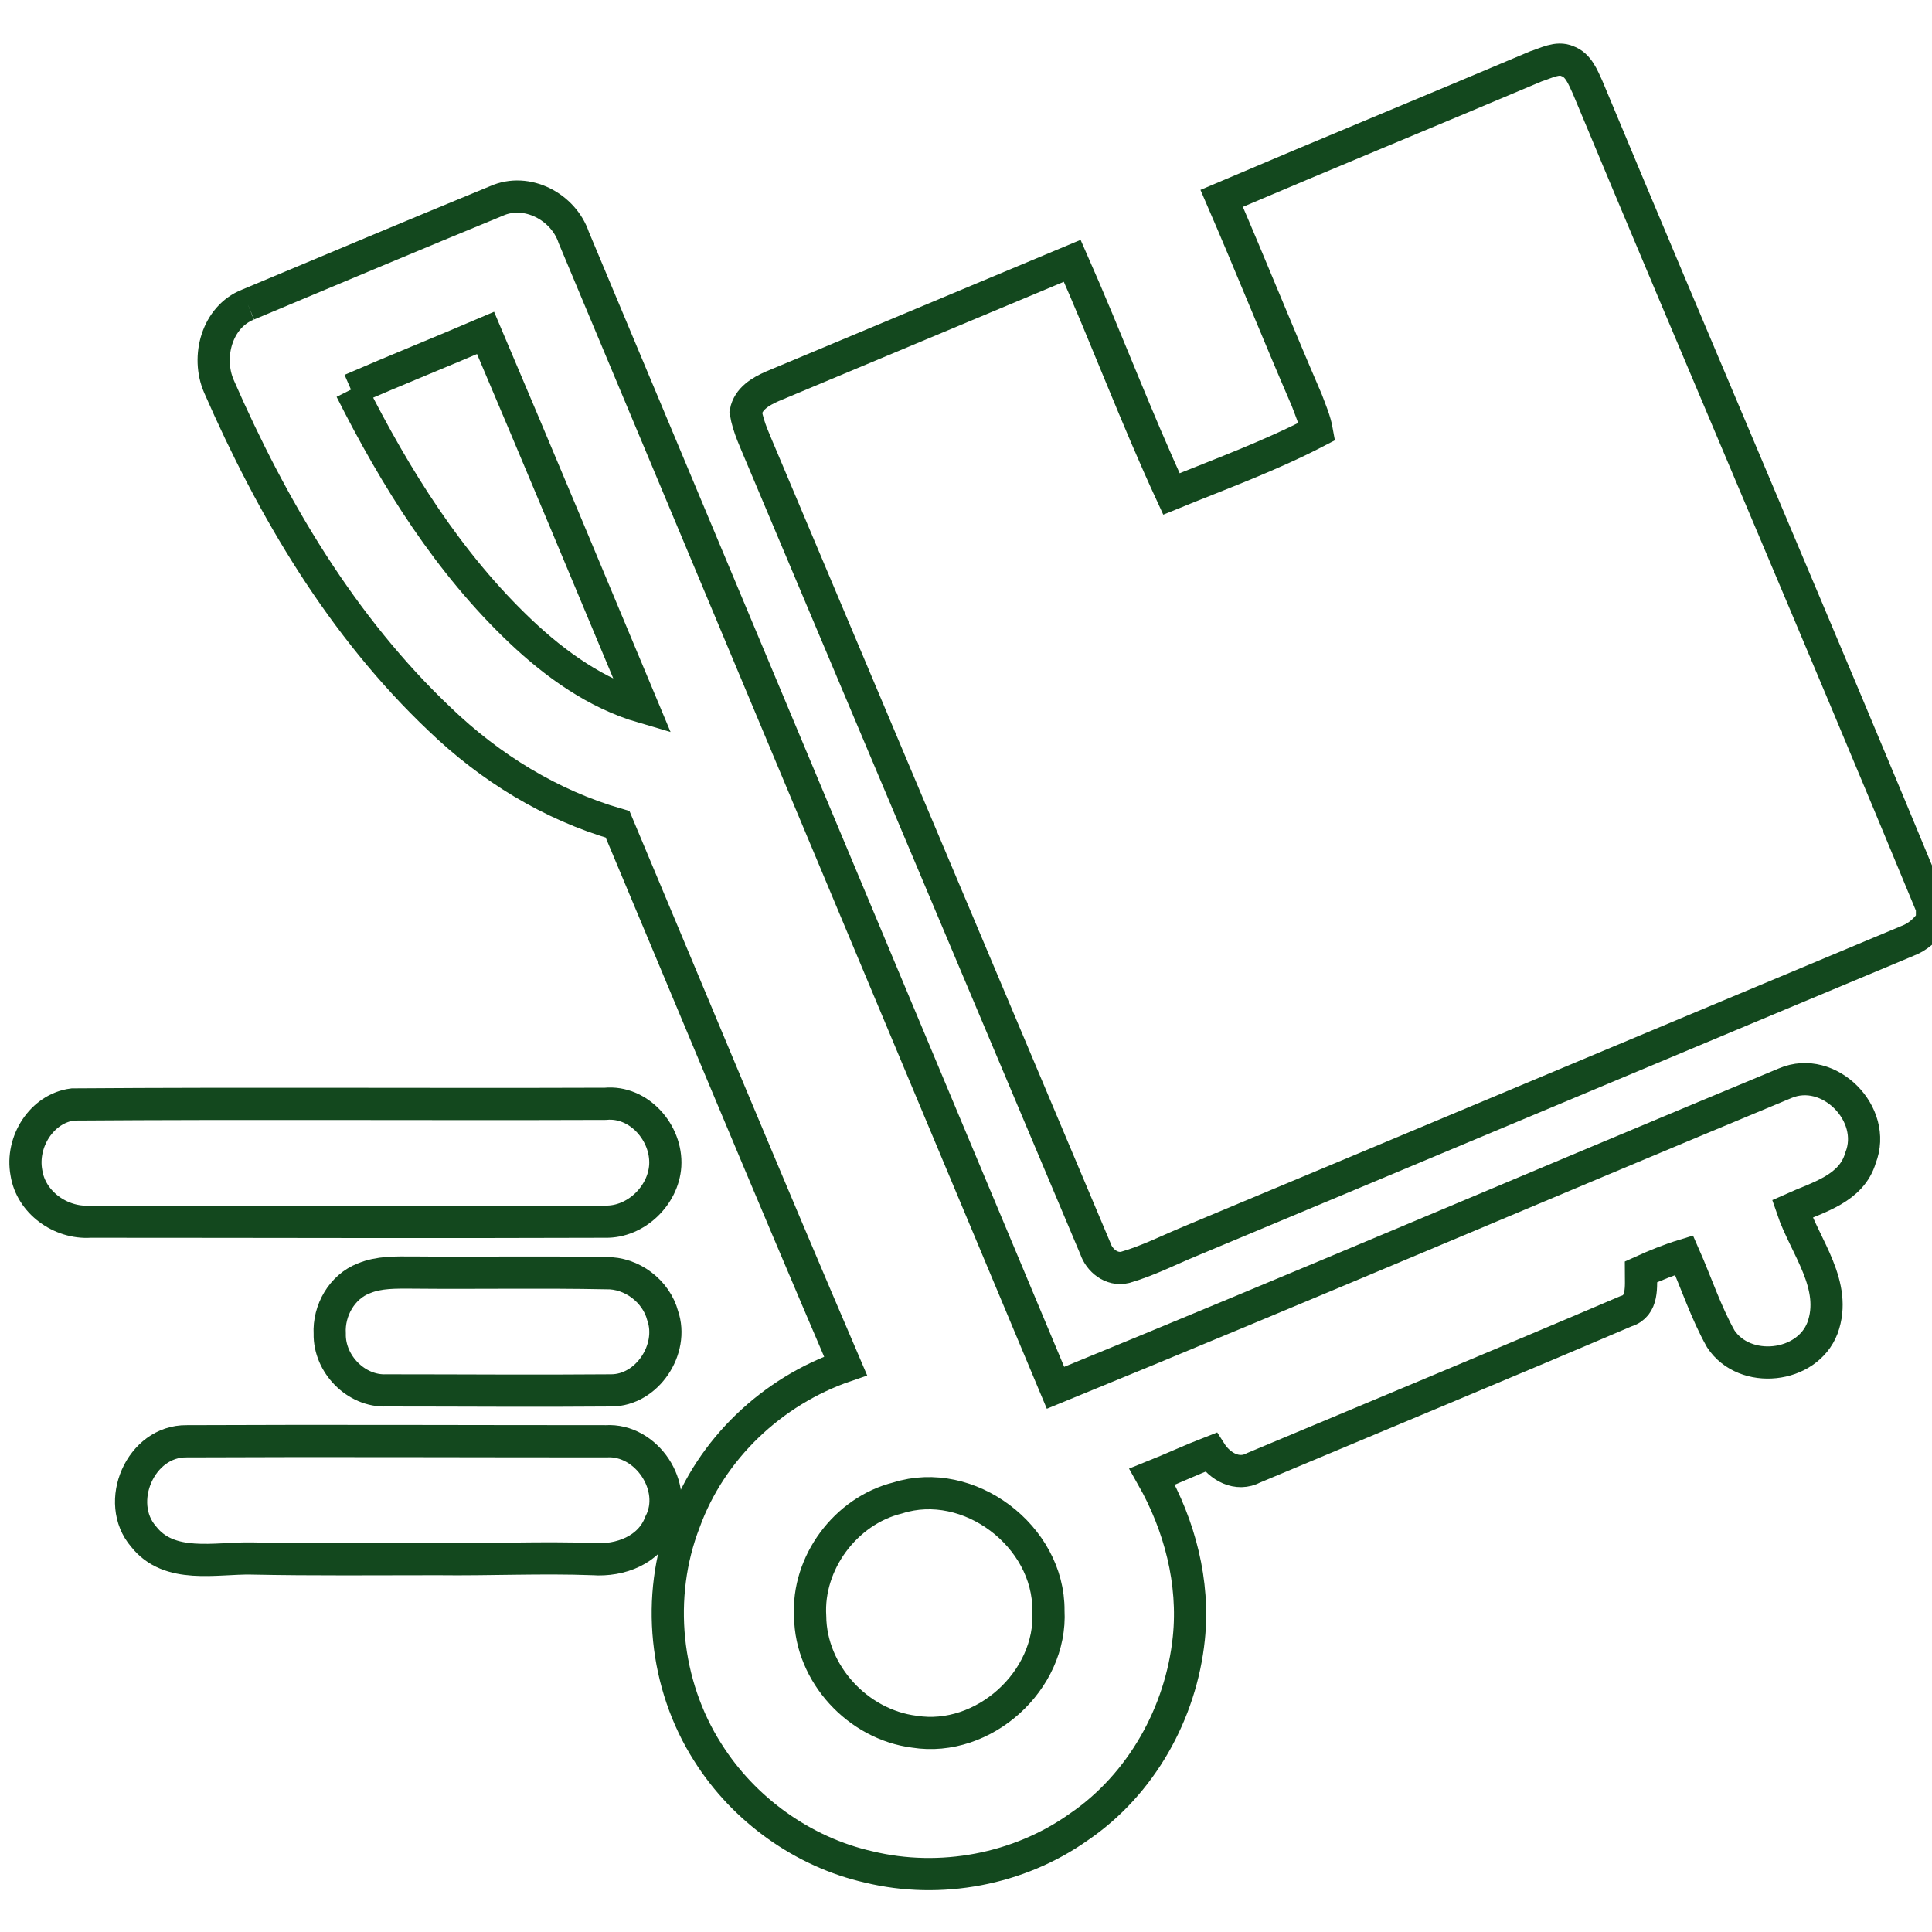
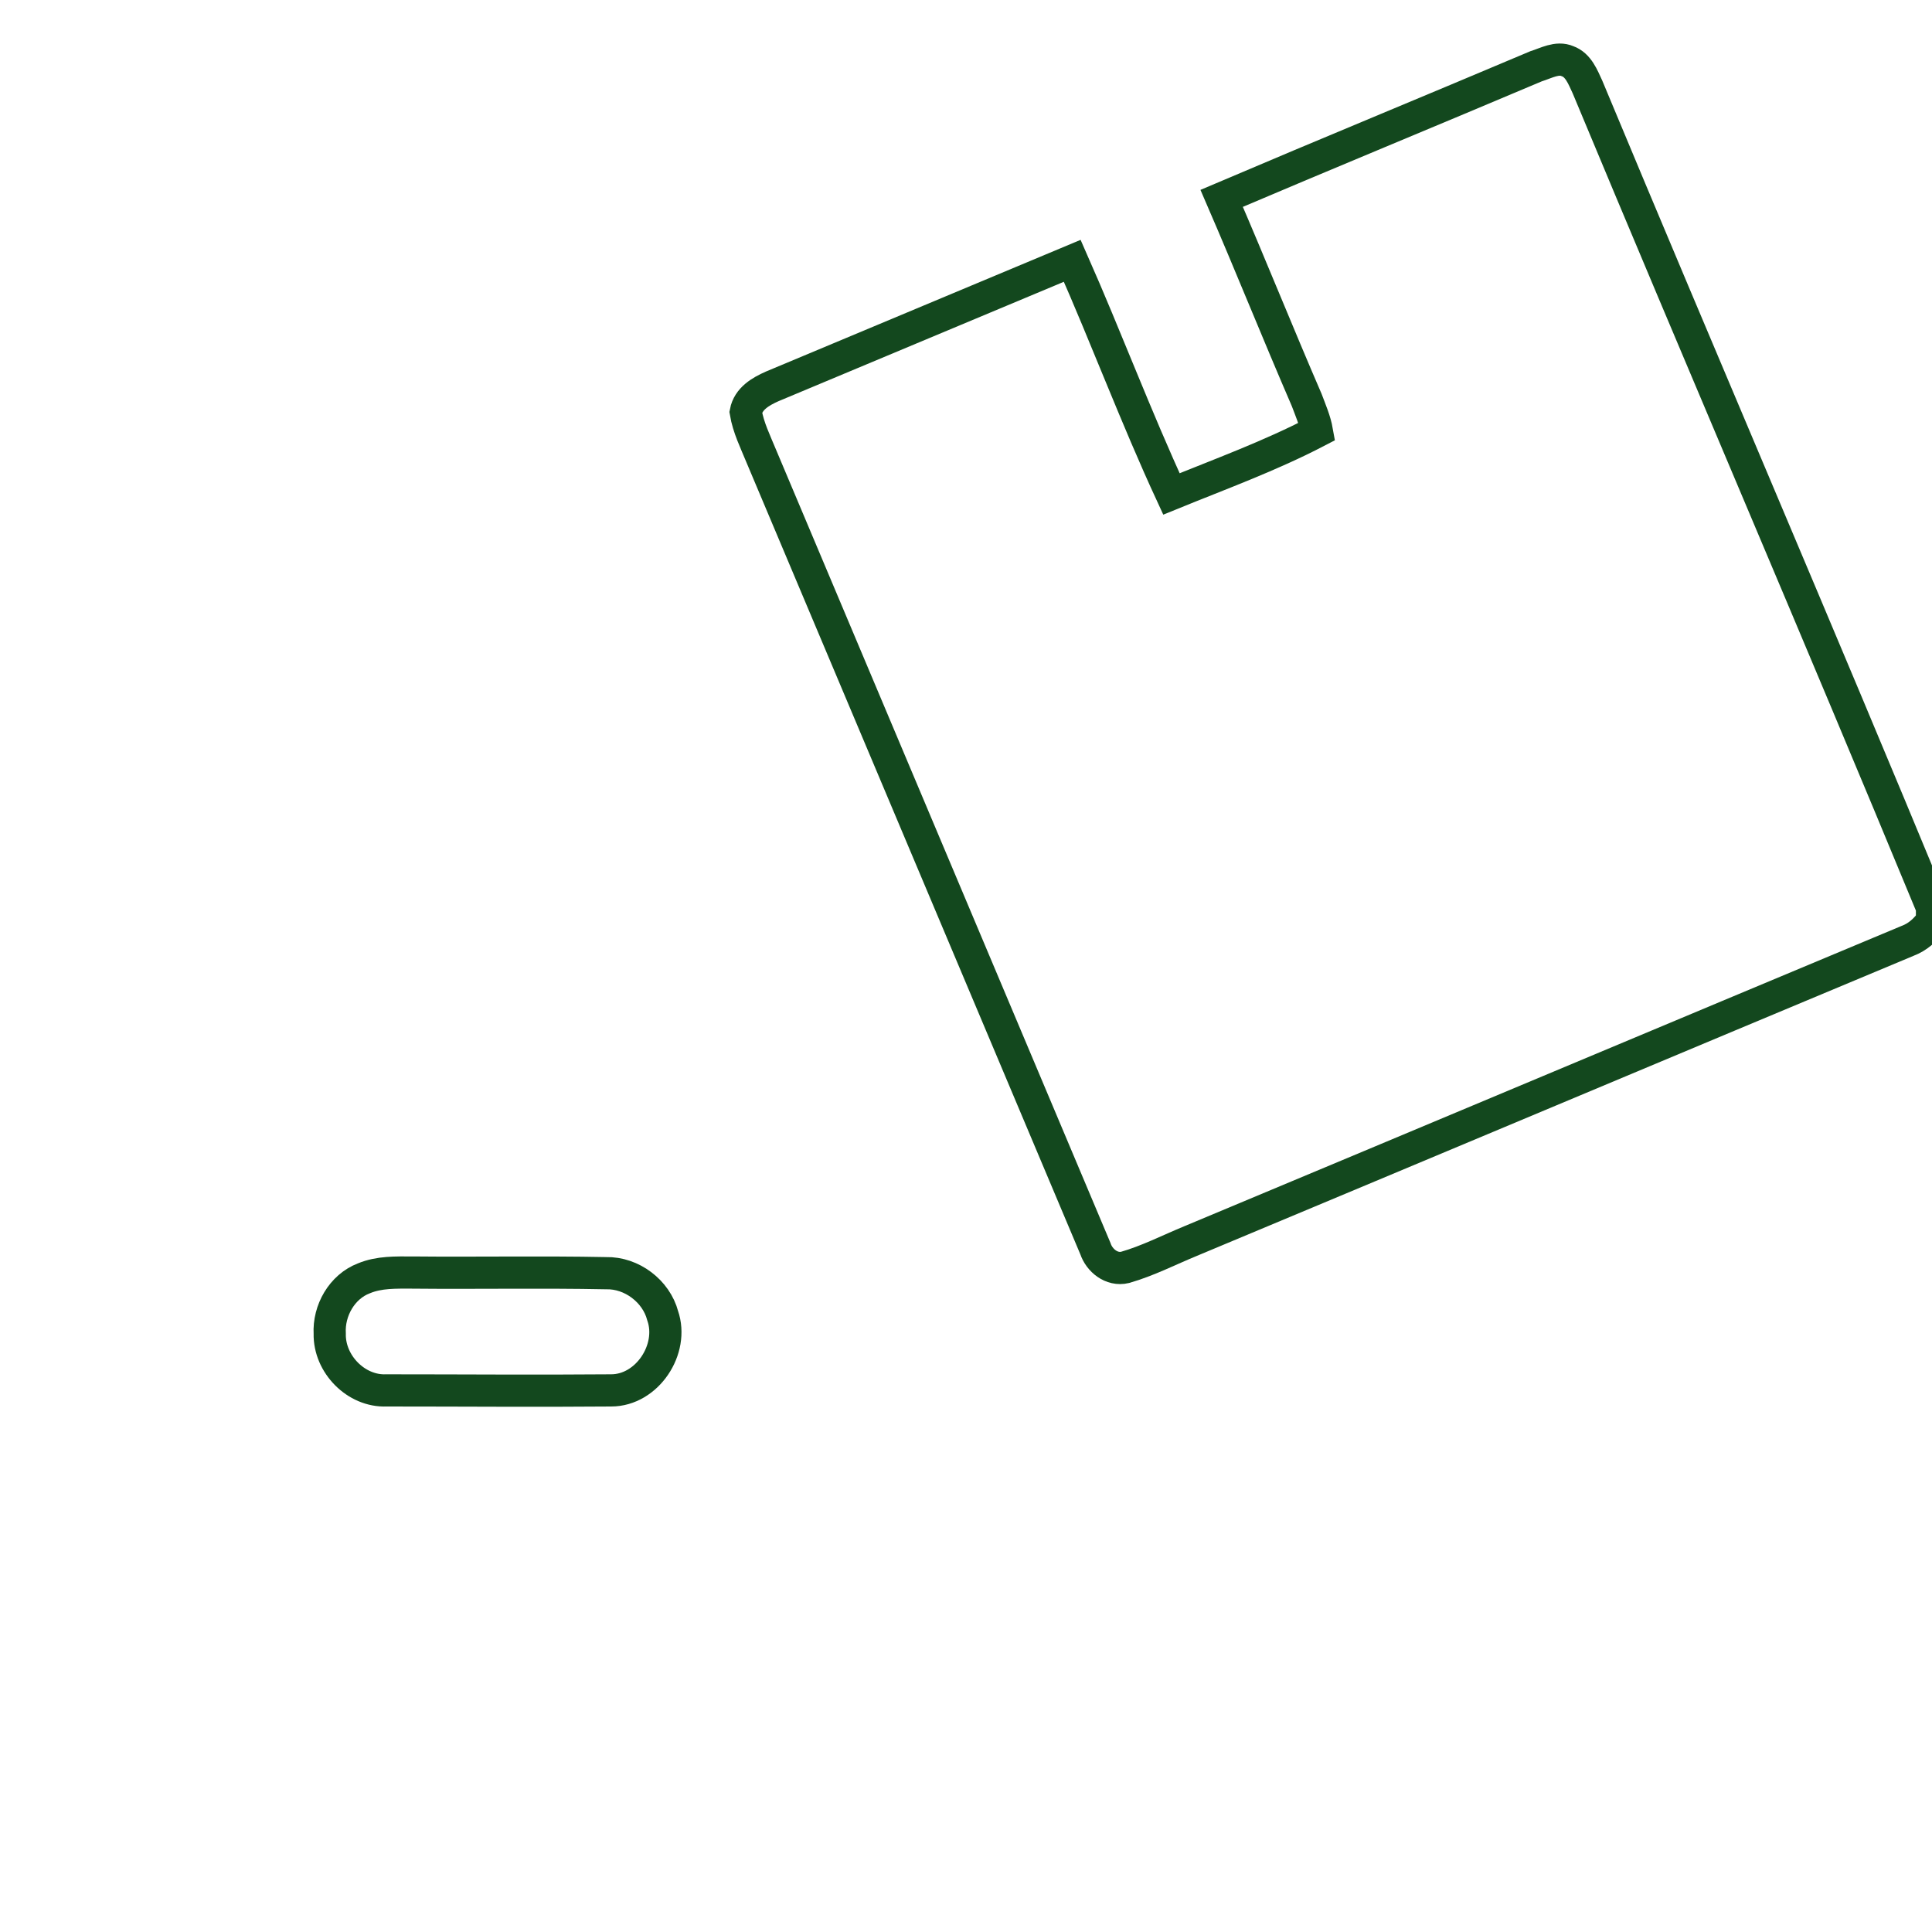
<svg xmlns="http://www.w3.org/2000/svg" version="1.1" id="Livello_1" x="0px" y="0px" width="300px" height="300px" viewBox="0 0 300 300" style="enable-background:new 0 0 300 300;" xml:space="preserve">
  <style type="text/css">
	.st0{fill:none;stroke:#13481E;stroke-width:5;stroke-miterlimit:10;}
</style>
  <g id="_x23_ffffffff">
</g>
  <g id="_x23_13481eff">
    <path class="st0" d="M238.5,10.3c1.6-0.5,3.3-1.5,4.9-0.8c1.7,0.6,2.4,2.5,3.1,4c17.7,42.5,35.9,84.8,53.5,127.4v2.1   c-1,1.4-2.2,2.5-3.8,3.1c-37.1,15.5-74.2,31.1-111.3,46.6c-3.4,1.4-6.7,3.1-10.2,4.1c-2.1,0.5-4-1.1-4.6-2.9   c-17.3-41-34.6-82.1-51.9-123.1c-0.9-2.2-2-4.4-2.4-6.8c0.4-2.1,2.3-3.2,4.1-4c15.5-6.5,31.1-13,46.6-19.5   c5.3,12,9.9,24.3,15.4,36.2c7.6-3.1,15.3-5.9,22.6-9.7c-0.3-1.7-1-3.3-1.6-4.9c-4.5-10.4-8.7-20.9-13.2-31.3   C205.9,23.9,222.2,17.2,238.5,10.3z" />
-     <path class="st0" d="M38.5,47.3c12.9-5.4,25.7-10.8,38.6-16.1c4.7-2.1,10.4,0.9,12,5.7C114,96.4,139,156,163.9,215.5   c37.9-15.5,75.5-31.6,113.3-47.3c6.8-2.9,14.4,4.8,11.7,11.6c-1.4,4.8-6.6,6.1-10.6,7.9c2,5.9,7.1,11.9,4.7,18.5   c-2.4,6.3-12.1,7.3-15.8,1.7c-2.3-4.1-3.8-8.7-5.7-13c-2.3,0.7-4.5,1.6-6.7,2.6c0,2.2,0.4,5.3-2.3,6.1   c-19.2,8.2-38.5,16.2-57.8,24.3c-2.6,1.4-5.3-0.2-6.7-2.4c-3.1,1.2-6.1,2.6-9.1,3.8c4.3,7.6,6.6,16.4,5.7,25.1   c-1.2,11.6-7.4,22.7-17.1,29.3c-9.3,6.6-21.5,8.9-32.6,6.2c-10.2-2.3-19.4-8.9-25-17.8c-6.7-10.5-8.1-24.2-3.6-35.8   c4.1-11.3,13.6-20.3,25-24.2c-12-28-23.6-56-35.4-84.1c-10.4-3-19.8-8.8-27.6-16.3c-15.2-14.4-26-32.7-34.3-51.7   C32,55.4,33.7,49.2,38.5,47.3 M54.5,60.5c6.9,13.7,15.2,27,26.4,37.6c5.4,5.1,11.7,9.6,18.9,11.7c-8.1-19.4-16.2-38.8-24.4-58.1   C68.4,54.7,61.4,57.5,54.5,60.5 M139.4,232.6c-8.1,2-14.1,10.1-13.6,18.4c0.1,8.9,7.4,16.8,16.2,17.9c10.7,1.7,21.4-7.9,20.8-18.8   C162.9,238.5,150.4,229.1,139.4,232.6z" />
-     <path class="st0" d="M11.3,171.5c27.6-0.2,55.1,0,82.7-0.1c5.2-0.5,9.6,4.5,9.3,9.6c-0.3,4.7-4.6,8.8-9.3,8.7   c-26.7,0.1-53.3,0-80,0c-4.6,0.3-9.2-3-9.9-7.6C3.2,177.3,6.5,172.1,11.3,171.5z" />
    <path class="st0" d="M56.5,198.5c2.4-1,5-0.9,7.5-0.9c10,0.1,20.1-0.1,30.1,0.1c4-0.1,7.8,2.8,8.8,6.6c1.8,5.2-2.4,11.6-8,11.6   c-11.6,0.1-23.3,0-34.9,0c-4.7,0.2-8.9-4.1-8.8-8.8C51,203.5,53.1,199.8,56.5,198.5z" />
-     <path class="st0" d="M22.3,238.6c-4.6-5.3-0.5-14.9,6.7-14.8c21.7-0.1,43.4,0,65.1,0c6.3-0.4,11.3,7.1,8.4,12.7   c-1.6,4.2-6.2,5.9-10.4,5.6c-8-0.3-16.1,0.1-24.1,0c-9.7,0-19.3,0.1-29-0.1C33.5,241.9,26.3,243.7,22.3,238.6z" />
  </g>
</svg>